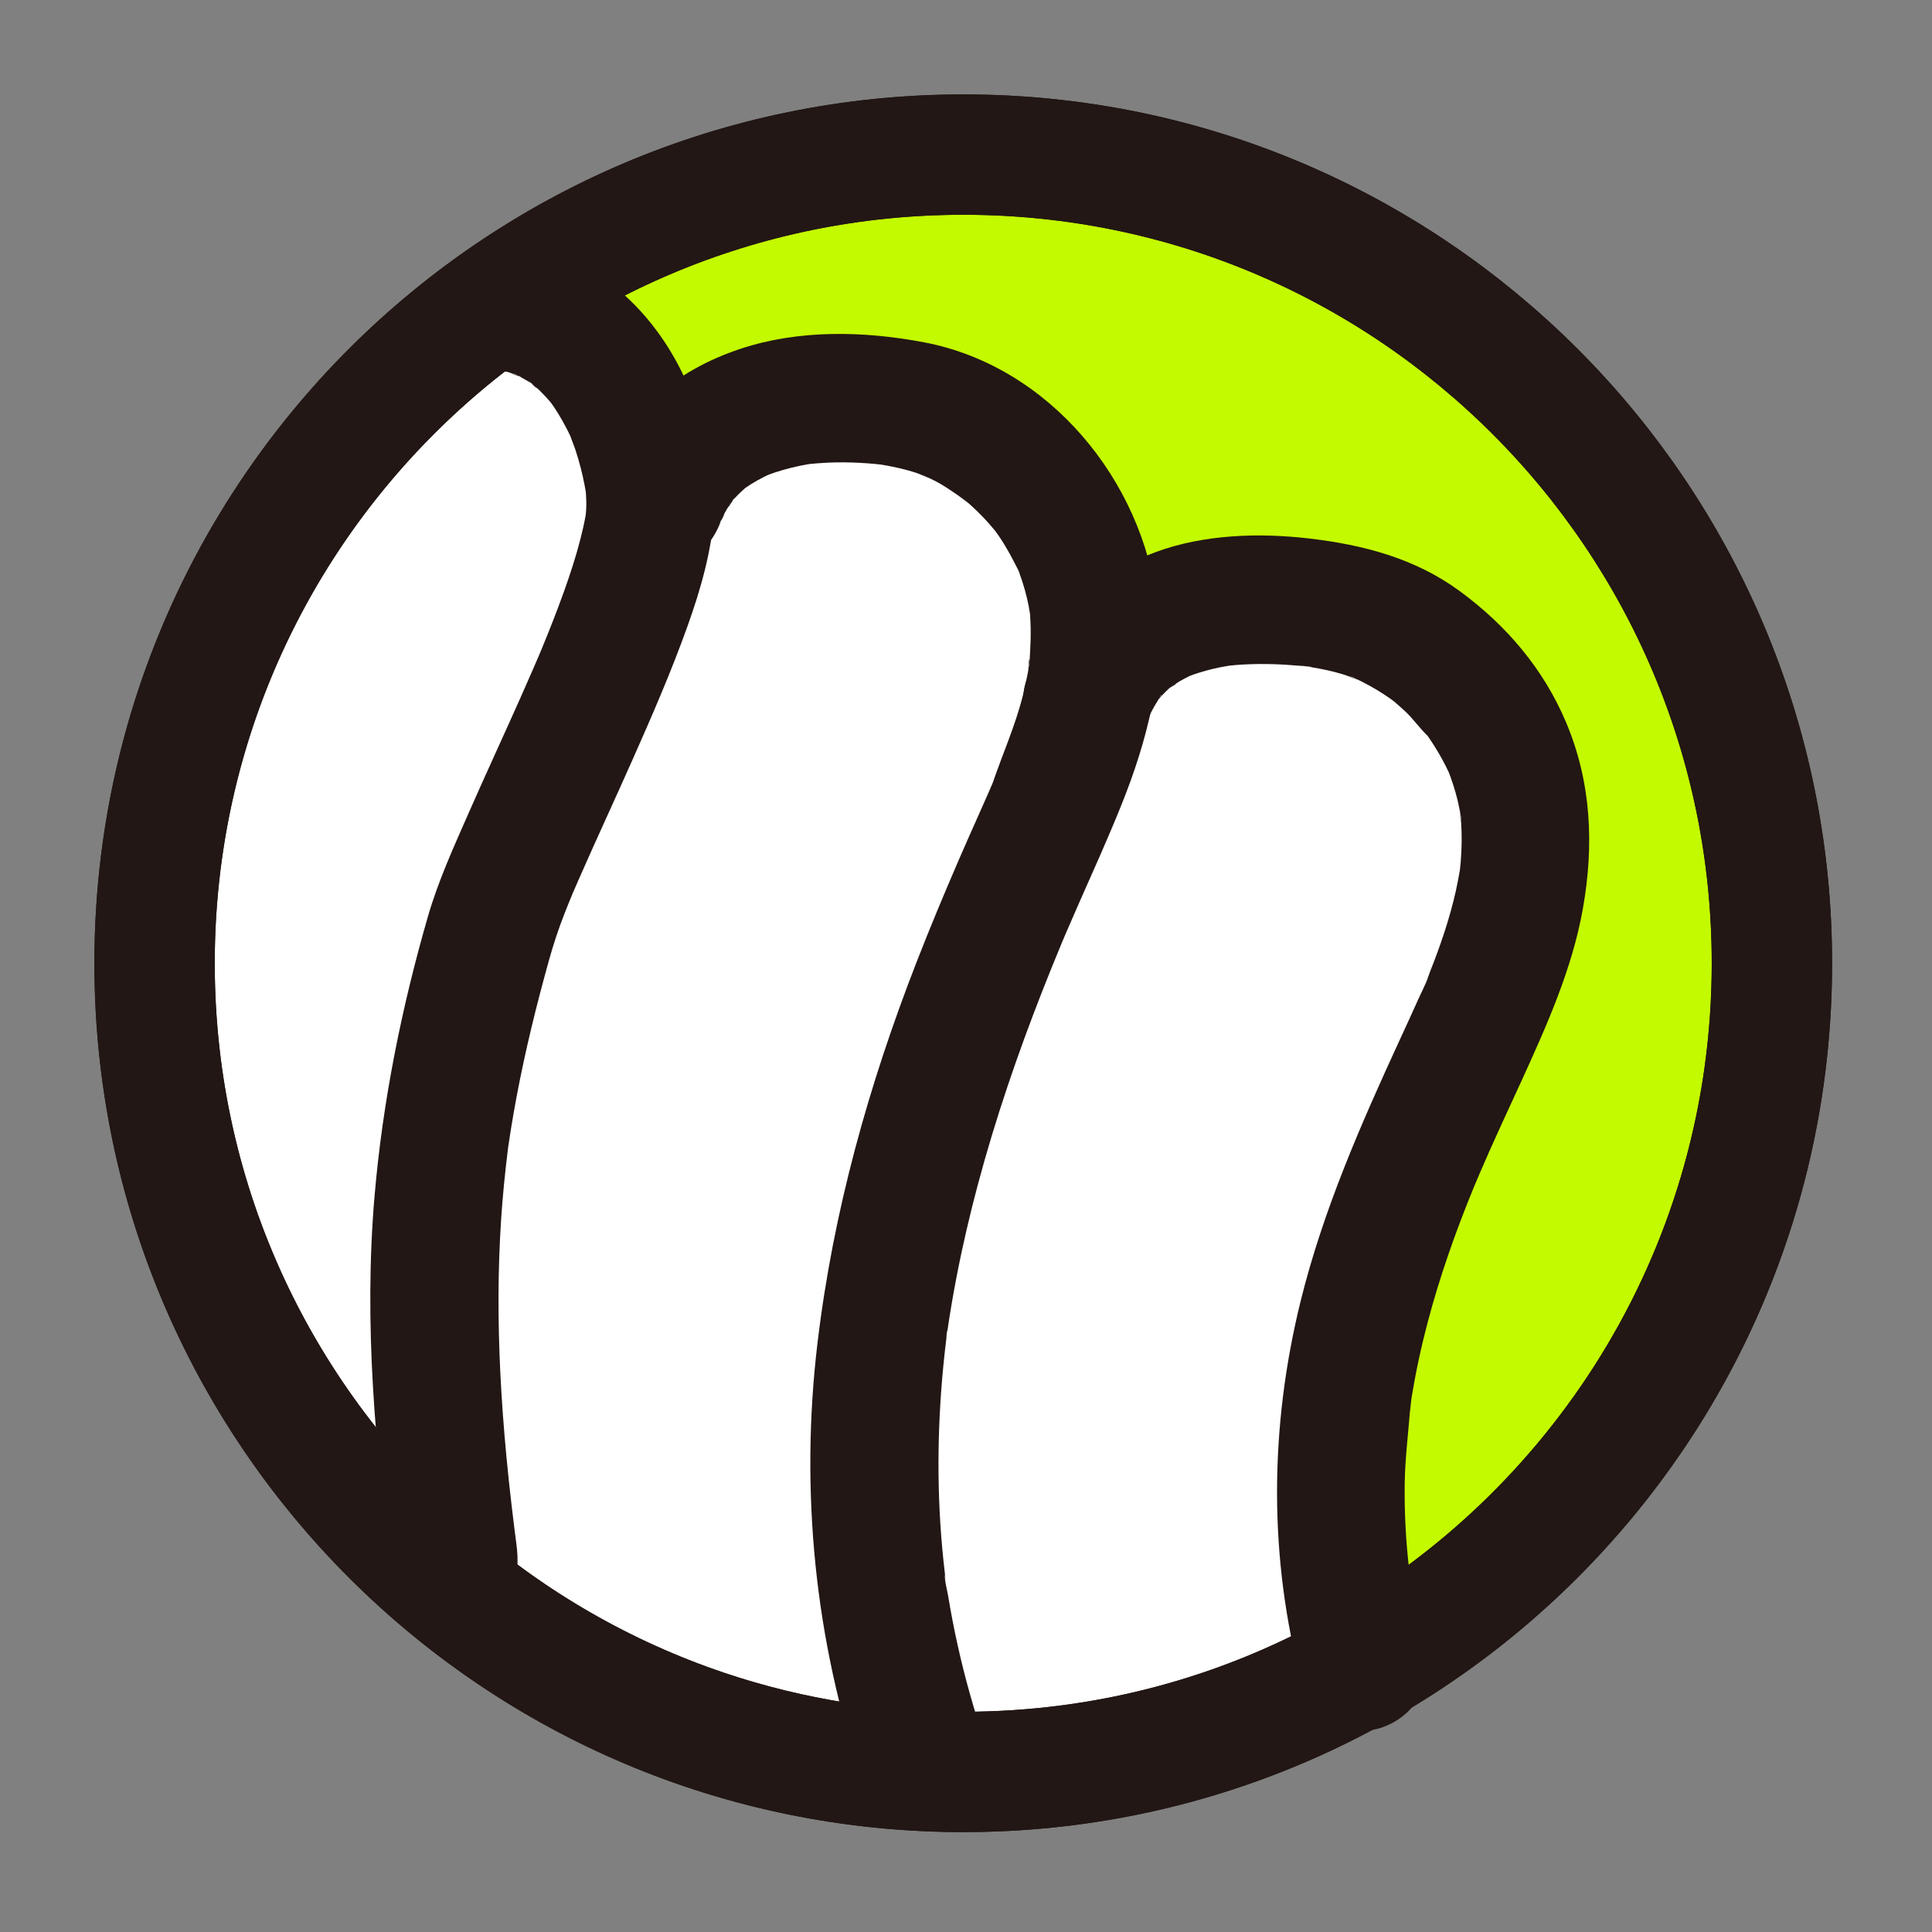
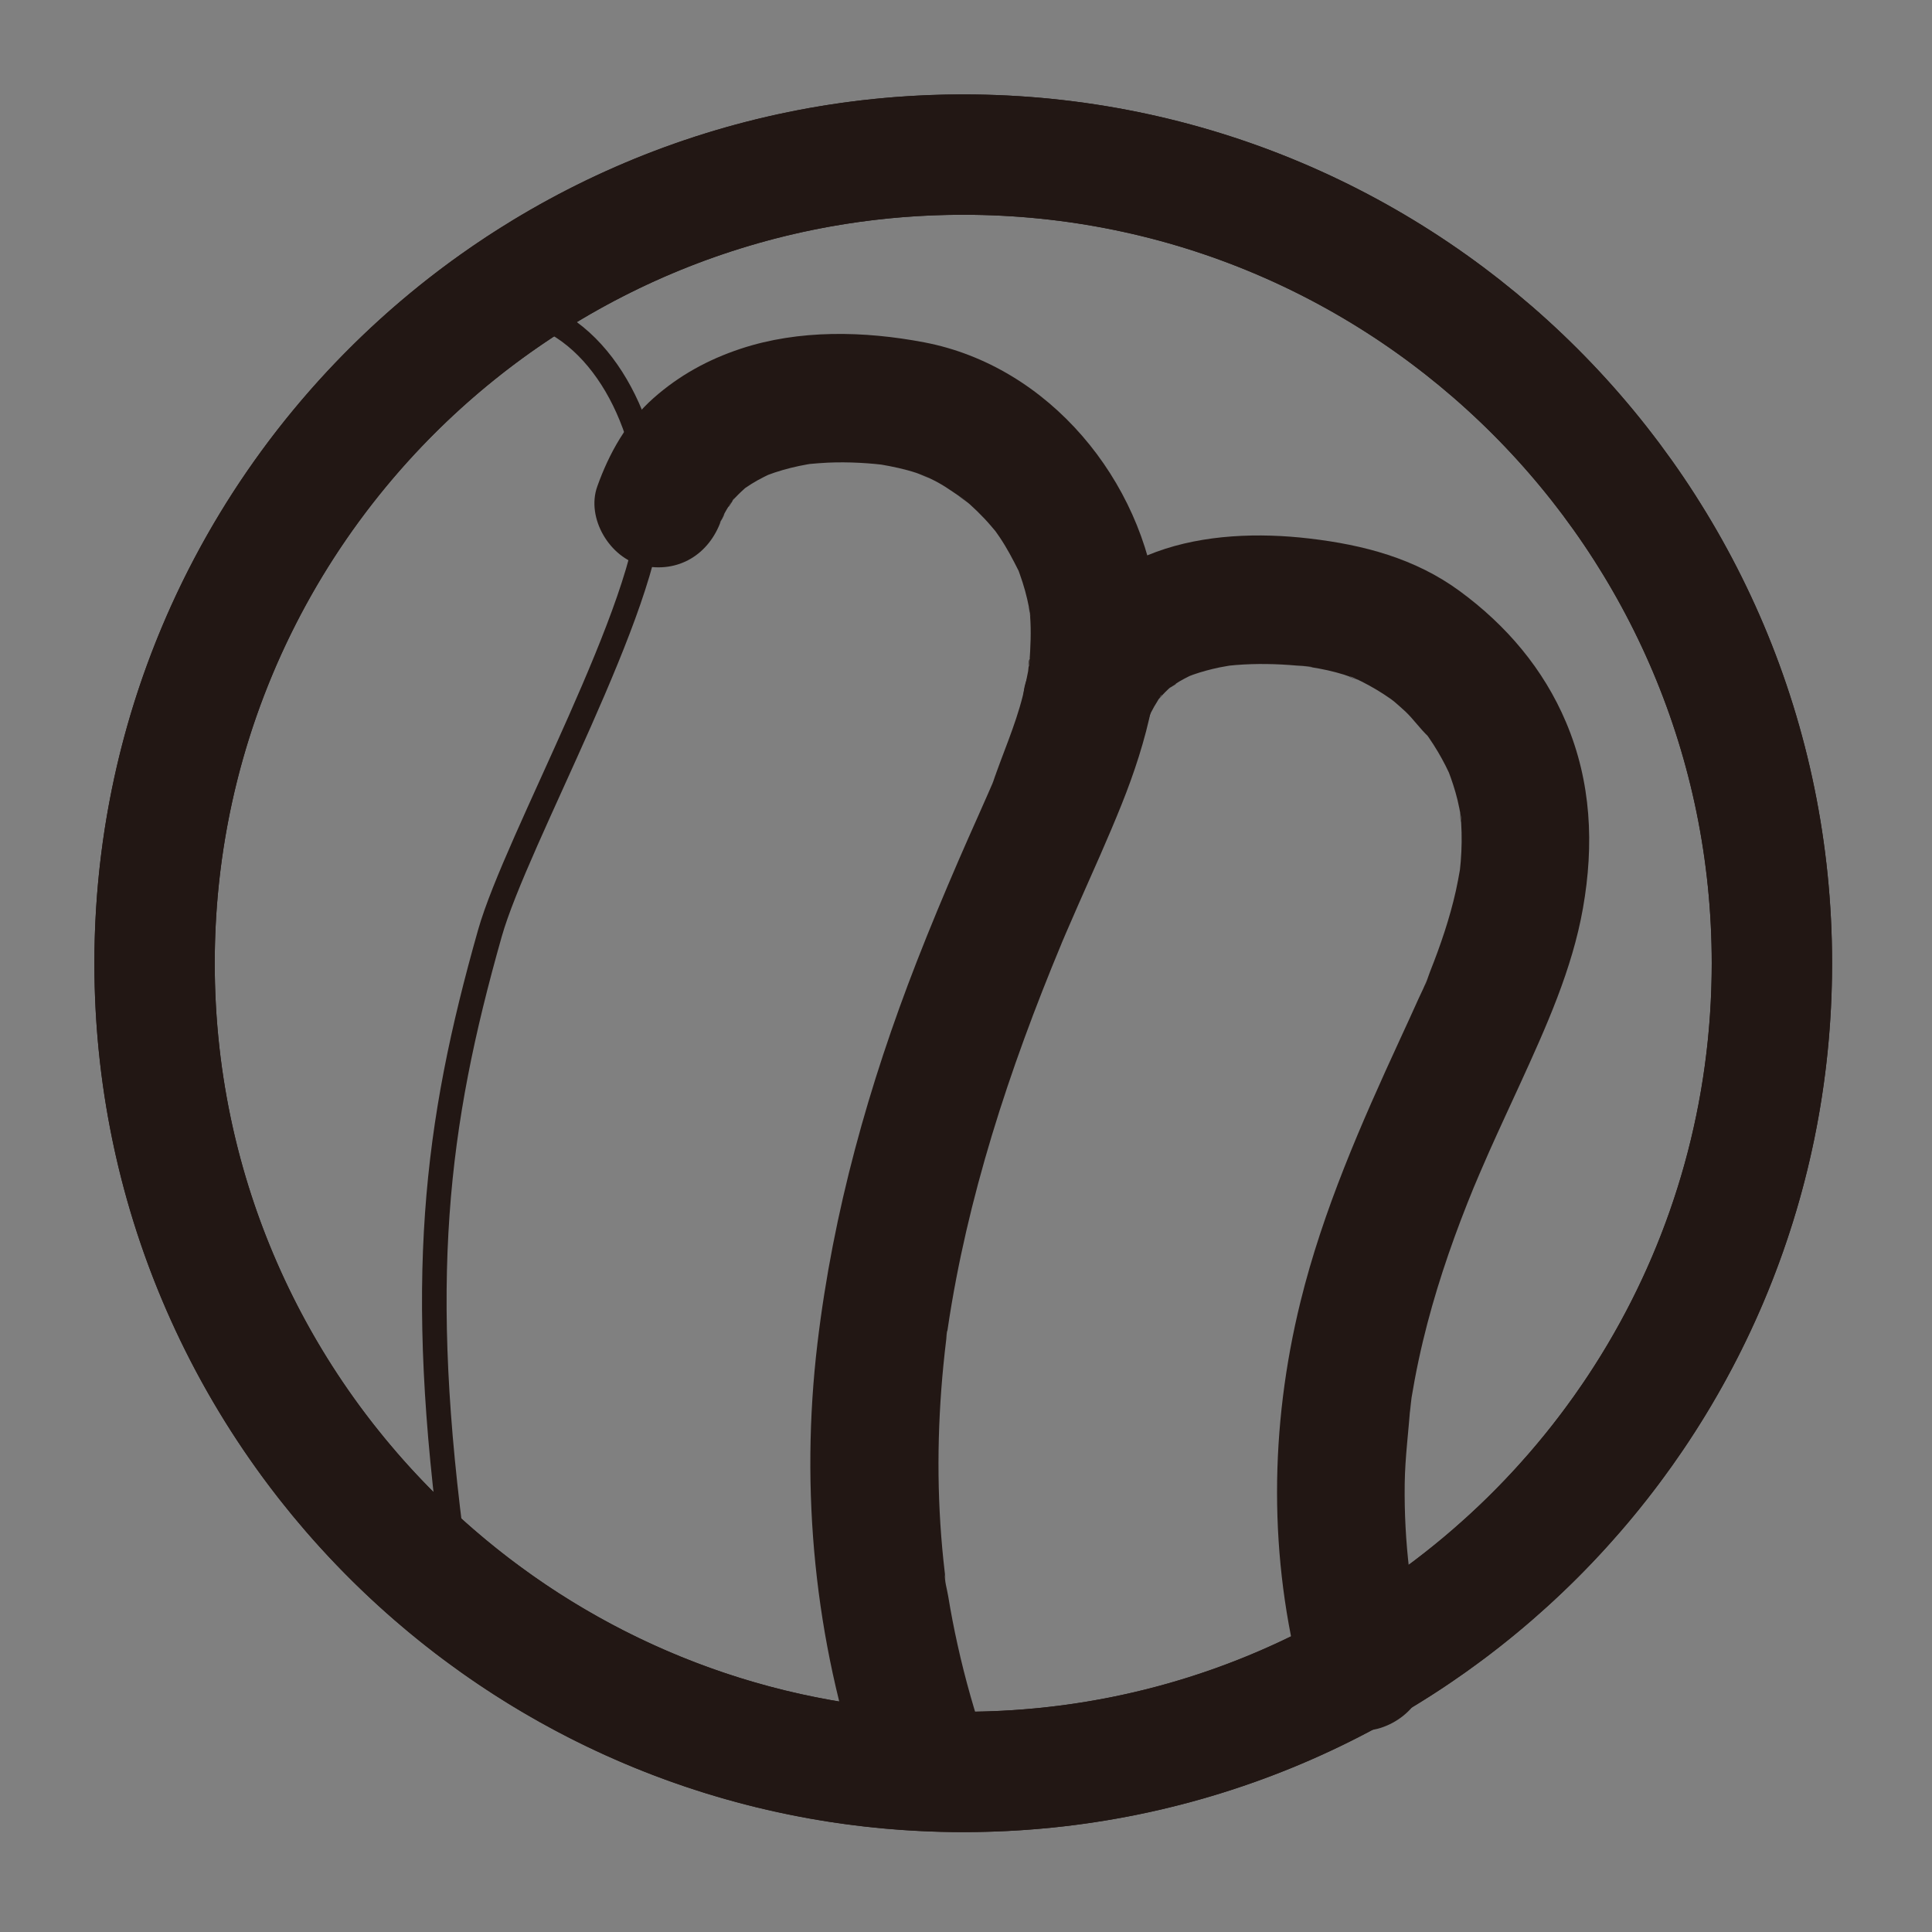
<svg xmlns="http://www.w3.org/2000/svg" width="500" height="500" viewBox="0 0 500 500" fill="none">
  <rect x="0" y="0" width="500" height="500" fill="#808080" stroke="none" />
  <mask id="mask0_305_206" style="mask-type:luminance" maskUnits="userSpaceOnUse" x="40" y="40" width="419" height="419">
-     <path d="M458.568 40H40.003V458.565H458.568V40Z" fill="white" />
-   </mask>
+     </mask>
  <g mask="url(#mask0_305_206)">
    <mask id="mask1_305_206" style="mask-type:luminance" maskUnits="userSpaceOnUse" x="40" y="40" width="419" height="419">
      <path d="M458.568 40H40.003V458.565H458.568V40Z" fill="white" />
    </mask>
    <g mask="url(#mask1_305_206)">
-       <path d="M249.285 40.008C364.883 40.008 458.565 133.714 458.565 249.288C458.565 327.154 416.028 395.114 352.921 431.146C336.28 369.47 357.652 318.723 375.313 280.237C385.627 257.818 397.209 234.199 394.456 209.626C391.578 183.83 370.535 161.258 345.391 156.905C320.219 152.578 290.317 155.304 281.611 180.601C283.238 172.897 283.861 165.115 282.987 157.18C280.082 131.356 259.069 108.791 233.895 104.458C208.747 100.102 179.297 105.033 170.591 130.33L168.367 130.282C168.367 129.256 168.338 128.304 168.239 127.404C165.666 103.031 151.122 79.814 128.703 79.463L128.104 78.638C162.309 54.322 204.146 40.008 249.285 40.008Z" fill="#C4FA00" />
-     </g>
+       </g>
    <mask id="mask2_305_206" style="mask-type:luminance" maskUnits="userSpaceOnUse" x="40" y="40" width="419" height="419">
      <path d="M458.568 40H40.003V458.565H458.568V40Z" fill="white" />
    </mask>
    <g mask="url(#mask2_305_206)">
-       <path d="M394.459 209.632C397.211 234.202 385.626 257.821 375.316 280.243C357.655 318.729 336.283 369.473 352.924 431.152C322.373 448.619 286.993 458.58 249.285 458.58C245.88 458.58 242.526 458.502 239.172 458.325L239.247 456.377C212.2 378.083 230.894 303.045 263.847 227.779C270.552 212.463 278.209 196.776 281.614 180.61C290.32 155.313 320.222 152.587 345.39 156.914C370.538 161.264 391.581 183.836 394.459 209.632Z" fill="white" />
+       <path d="M394.459 209.632C397.211 234.202 385.626 257.821 375.316 280.243C322.373 448.619 286.993 458.58 249.285 458.58C245.88 458.58 242.526 458.502 239.172 458.325L239.247 456.377C212.2 378.083 230.894 303.045 263.847 227.779C270.552 212.463 278.209 196.776 281.614 180.61C290.32 155.313 320.222 152.587 345.39 156.914C370.538 161.264 391.581 183.836 394.459 209.632Z" fill="white" />
    </g>
    <mask id="mask3_305_206" style="mask-type:luminance" maskUnits="userSpaceOnUse" x="40" y="40" width="419" height="419">
      <path d="M458.568 40H40.003V458.565H458.568V40Z" fill="white" />
    </mask>
    <g mask="url(#mask3_305_206)">
      <path d="M282.988 157.187C283.862 165.118 283.239 172.9 281.612 180.608C278.207 196.77 270.553 212.46 263.845 227.776C230.892 303.042 212.198 378.081 239.248 456.375L239.171 458.323C190.757 456.022 146.641 437.283 112.317 407.528L117.571 403.65C107.658 331.436 112.664 291.38 126.777 241.557C133.632 217.286 168.111 156.534 168.366 130.289L170.589 130.337C179.295 105.039 208.745 100.109 233.893 104.465C259.07 108.794 280.086 131.363 282.988 157.187Z" fill="white" />
    </g>
    <mask id="mask4_305_206" style="mask-type:luminance" maskUnits="userSpaceOnUse" x="40" y="40" width="419" height="419">
      <path d="M458.568 40H40.003V458.565H458.568V40Z" fill="white" />
    </mask>
    <g mask="url(#mask4_305_206)">
-       <path d="M168.239 127.41C168.338 128.311 168.368 129.262 168.368 130.288C168.114 156.534 133.634 217.289 126.78 241.557C112.666 291.376 107.661 331.436 117.573 403.65L112.319 407.528C68.026 369.17 40.003 312.493 40.003 249.291C40.003 178.878 74.785 116.576 128.105 78.641L128.703 79.466C151.122 79.82 165.666 103.04 168.239 127.41Z" fill="white" />
-     </g>
+       </g>
  </g>
  <path d="M170.591 130.337C179.298 105.039 208.748 100.109 233.895 104.465C259.07 108.791 280.085 131.363 282.988 157.187C283.861 165.118 283.239 172.9 281.611 180.608C278.206 196.77 270.553 212.46 263.845 227.776C230.891 303.042 212.198 378.081 239.245 456.375" stroke="#221714" stroke-width="6.361" stroke-miterlimit="10" />
  <path d="M128.703 79.471C151.122 79.821 165.666 103.042 168.239 127.411C168.338 128.312 168.368 129.263 168.368 130.29C168.113 156.535 133.634 217.29 126.779 241.558C112.666 291.377 107.66 331.437 117.573 403.651" stroke="#221714" stroke-width="6.361" stroke-miterlimit="10" />
  <path d="M281.614 180.608C290.321 155.311 320.222 152.585 345.394 156.912C370.538 161.265 391.584 183.837 394.459 209.633C397.212 234.204 385.63 257.822 375.317 280.244C357.655 318.73 336.283 369.474 352.925 431.153" stroke="#221714" stroke-width="6.361" stroke-miterlimit="10" />
  <path d="M128.105 78.641C162.312 54.319 204.146 40.008 249.286 40.008C364.884 40.008 458.565 133.714 458.565 249.291C458.565 327.154 416.029 395.114 352.922 431.146C322.371 448.613 286.991 458.573 249.283 458.573C245.878 458.573 242.527 458.496 239.17 458.322C190.757 456.018 146.64 437.279 112.316 407.524C68.023 369.167 40 312.49 40 249.288C40.003 178.878 74.785 116.576 128.105 78.641Z" stroke="#221714" stroke-width="31.146" stroke-miterlimit="10" />
  <path d="M186.605 134.746C187.105 133.343 188.505 131.428 186.159 135.596C186.483 135.013 186.725 134.357 187.033 133.756C187.691 132.46 188.424 131.207 189.232 129.998C189.516 129.576 189.87 129.166 190.127 128.729C187.784 132.739 188.424 130.875 189.448 129.705C190.444 128.571 191.515 127.5 192.646 126.497C195.776 123.733 189.403 128.691 192.835 126.318C193.873 125.6 194.941 124.933 196.036 124.313C197.14 123.688 198.286 123.149 199.429 122.59C202.179 121.241 195.396 124.098 198.301 123.075C199.031 122.817 199.755 122.536 200.494 122.291C203.247 121.375 206.071 120.687 208.931 120.181C209.458 120.089 209.988 120.008 210.514 119.918C213.683 119.38 206.104 120.37 209.317 120.098C210.945 119.96 212.57 119.804 214.209 119.733C216.956 119.613 219.711 119.634 222.452 119.777C223.834 119.846 225.205 119.951 226.575 120.08C227.398 120.16 228.218 120.256 229.037 120.346C232.164 120.69 224.977 119.706 227.874 120.202C231.024 120.744 234.103 121.381 237.149 122.384C238.546 122.844 243.046 125.004 238.091 122.584C239.674 123.356 241.275 124.062 242.818 124.909C245.413 126.336 247.713 128.14 250.209 129.696C245.745 126.907 249.796 129.445 250.942 130.474C252.258 131.659 253.527 132.894 254.745 134.184C255.864 135.369 256.902 136.616 257.952 137.858C259.379 139.528 255.424 134.33 257.258 136.957C257.766 137.687 258.296 138.403 258.787 139.142C260.615 141.867 262.102 144.722 263.577 147.648C264.78 150.029 263.038 146.25 262.969 146.122C263.364 146.897 263.637 147.791 263.93 148.611C264.43 150.005 264.881 151.418 265.279 152.845C265.674 154.278 266.012 155.723 266.294 157.177C266.467 158.048 266.551 158.951 266.742 159.816C265.572 154.601 266.479 157.973 266.59 159.406C266.901 163.493 266.688 167.491 266.419 171.569C266.255 173.977 265.842 170.988 266.611 170.438C266.299 170.656 266.162 173.274 266.081 173.708C265.683 175.892 265.207 178.061 264.663 180.209C262.709 187.941 259.475 195.068 256.935 202.577C258.38 198.293 257.213 201.919 256.833 202.805C256.453 203.678 256.076 204.549 255.693 205.417C254.858 207.326 254.008 209.232 253.165 211.137C251.45 214.988 249.733 218.836 248.06 222.707C244.326 231.351 240.694 240.04 237.274 248.815C224.831 280.728 215.612 313.586 211.558 347.649C207.031 385.617 210.816 424.585 223.221 460.794C226.031 468.992 234.752 475.272 243.65 472.391C251.779 469.761 258.263 460.761 255.247 451.961C252.285 443.318 249.769 434.527 247.803 425.602C246.879 421.446 246.077 417.269 245.389 413.072C245.095 411.289 244.434 409.188 244.53 407.396C244.629 408.111 244.724 408.829 244.823 409.544C244.727 408.787 244.632 408.033 244.542 407.273C244.404 406.142 244.279 405.008 244.162 403.874C242.403 387.054 242.504 370.065 244.159 353.238C244.377 351 244.629 348.765 244.901 346.53C244.943 346.21 244.961 344.678 245.188 344.295C245.092 345.022 244.994 345.749 244.895 346.476C244.997 345.728 245.098 344.986 245.212 344.241C245.864 339.768 246.627 335.307 247.477 330.864C249.054 322.645 250.951 314.483 253.114 306.399C257.641 289.464 263.331 272.85 269.728 256.535C271.326 252.457 272.969 248.399 274.653 244.36C274.964 243.6 276.469 239.753 274.842 243.897C275.135 243.155 275.47 242.416 275.781 241.682C276.864 239.148 277.968 236.617 279.084 234.092C282.875 225.505 286.753 216.96 290.25 208.244C296.797 191.911 301.563 174.01 299.475 156.286C295.726 124.376 271.553 94.765 239.174 88.595C223.685 85.645 206.777 85.241 191.653 90.265C183.245 93.059 175.792 97.137 169.15 103.01C162.206 109.15 157.643 117.282 154.567 125.914C151.641 134.106 157.861 144.449 166.164 146.34C175.493 148.465 183.479 143.519 186.605 134.746Z" fill="#221714" />
-   <path d="M128.718 96.079C129.547 96.103 130.376 96.171 131.204 96.216C133.933 96.354 129.104 95.998 129.206 95.944C129.924 95.561 132.697 96.749 133.46 96.997C134.08 97.195 134.69 97.488 135.318 97.655C131.031 96.492 132.548 96.366 133.861 97.102C135.13 97.808 136.402 98.463 137.607 99.271C138.843 100.094 140.198 101.844 136.808 98.553C137.182 98.915 137.643 99.235 138.038 99.579C139.163 100.558 140.225 101.599 141.237 102.691C141.703 103.193 142.158 103.705 142.604 104.232C142.963 104.651 144.725 106.892 142.864 104.501C140.997 102.11 142.733 104.411 143.047 104.869C143.531 105.569 143.992 106.287 144.444 107.011C145.204 108.241 145.91 109.501 146.574 110.778C146.981 111.556 147.367 112.346 147.735 113.142C147.957 113.621 149.156 116.391 147.963 113.597C146.748 110.739 148.6 115.461 148.857 116.23C149.384 117.809 149.853 119.404 150.269 121.014C150.652 122.489 150.99 123.979 151.275 125.475C151.454 126.378 151.589 127.282 151.747 128.188C152.319 131.471 151.406 124.682 151.58 126.962C151.705 128.61 151.795 130.214 151.702 131.869C151.655 132.697 151.556 133.523 151.487 134.349C151.266 136.904 152.25 129.463 151.792 132.033C151.711 132.488 151.646 132.943 151.565 133.394C151.194 135.444 150.733 137.47 150.218 139.483C149.031 144.115 147.535 148.669 145.925 153.168C144.109 158.24 142.128 163.251 140.07 168.23C139.759 168.969 139.447 169.708 139.139 170.45C141.036 165.836 140.306 167.7 139.872 168.709C139.289 170.076 138.702 171.446 138.107 172.814C136.97 175.441 135.815 178.059 134.651 180.674C130.202 190.676 125.589 200.603 121.187 210.629C117.385 219.285 113.393 228.037 110.76 237.144C103.927 260.778 99.041 284.998 96.934 309.529C94.107 342.462 97.117 375.412 101.572 408.058C102.093 411.87 106.066 416.145 109.201 417.982C112.762 420.065 118.007 420.947 121.998 419.658C126.019 418.356 129.894 415.87 131.92 412.025C134.158 407.794 134.235 403.92 133.595 399.231C133.021 395.01 134.071 402.98 133.541 398.798C133.416 397.804 133.281 396.811 133.155 395.821C132.886 393.675 132.623 391.536 132.377 389.394C131.896 385.274 131.459 381.157 131.067 377.034C130.379 369.74 129.828 362.43 129.475 355.115C128.835 341.917 128.826 328.684 129.694 315.498C130.1 309.326 130.732 303.174 131.492 297.035C131.815 294.393 131.228 298.952 131.222 298.985C131.294 298.175 131.453 297.349 131.569 296.535C131.767 295.18 131.973 293.824 132.189 292.472C132.662 289.498 133.179 286.536 133.742 283.577C135.968 271.761 138.852 260.078 142.077 248.499C143.19 244.495 144.48 240.588 145.982 236.716C146.724 234.789 147.514 232.878 148.301 230.966C149.378 228.357 146.526 235.119 147.657 232.492C147.837 232.073 148.01 231.66 148.19 231.244C148.746 229.957 149.3 228.671 149.868 227.39C154.377 217.116 159.111 206.943 163.664 196.687C168.736 185.269 173.738 173.771 177.948 161.998C181.377 152.408 184.189 142.559 184.886 132.35C185.344 125.648 183.962 118.647 182.295 112.181C180.264 104.309 177.053 96.387 172.664 89.523C162.785 74.058 147.421 63.409 128.718 62.868C120.029 62.616 111.712 70.683 112.11 79.47C112.52 88.682 119.407 95.809 128.718 96.079Z" fill="#221714" />
  <path d="M297.612 185.034C297.803 184.495 298.893 181.808 297.681 184.672C296.484 187.502 297.6 184.953 297.863 184.429C298.396 183.373 298.979 182.344 299.62 181.351C299.844 181.001 300.338 179.905 300.7 179.762C300.813 179.717 297.788 183.218 299.506 181.33C300.436 180.312 301.328 179.298 302.339 178.365C303.737 177.072 306.405 175.908 302.121 178.377C303.183 177.766 304.164 176.979 305.227 176.357C306.088 175.857 306.971 175.388 307.862 174.951C308.425 174.678 310.842 173.637 307.94 174.858C304.882 176.148 308.165 174.816 308.796 174.595C310.995 173.829 313.257 173.221 315.54 172.74C316.71 172.494 317.895 172.339 319.064 172.108C321.198 171.687 314.373 172.614 317.44 172.333C318.254 172.261 319.061 172.165 319.872 172.105C325.093 171.689 330.353 171.791 335.568 172.249C336.888 172.366 338.431 172.324 339.691 172.686C339.673 172.683 335.104 172.013 337.734 172.426C338.276 172.509 338.814 172.587 339.356 172.674C342.213 173.129 345.032 173.73 347.793 174.589C349.176 175.017 350.537 175.678 351.925 176.055C348.054 175.008 349.212 174.852 350.375 175.417C351.034 175.735 351.704 176.037 352.356 176.363C354.98 177.676 357.505 179.187 359.905 180.872C360.494 181.288 361.066 181.805 361.691 182.17C361.521 182.069 358.442 179.493 360.411 181.216C361.521 182.188 362.651 183.128 363.723 184.145C365.859 186.171 367.576 188.705 369.719 190.674C369.584 190.551 367.217 187.278 368.74 189.429C369.081 189.914 369.431 190.389 369.769 190.874C370.61 192.092 371.412 193.342 372.166 194.617C372.839 195.763 373.485 196.933 374.087 198.118C374.422 198.779 374.73 199.455 375.059 200.116C376.397 202.797 373.647 196.412 374.781 199.416C375.729 201.914 376.576 204.437 377.204 207.034C377.56 208.482 377.821 209.939 378.093 211.402C378.329 212.677 377.931 213.972 377.863 209.643C377.881 210.741 378.084 211.887 378.15 212.988C378.356 216.306 378.305 219.636 378.039 222.951C377.967 223.867 377.851 224.779 377.767 225.695C377.546 228.16 378.488 221.404 377.827 225.111C377.507 226.933 377.178 228.749 376.774 230.557C375.176 237.698 372.806 244.643 370.105 251.438C369.674 252.515 367.974 257.691 369.392 253.254C368.83 255.019 367.864 256.784 367.11 258.475C365.572 261.924 363.986 265.356 362.403 268.791C352.245 290.839 342.39 313.216 336.57 336.858C328.561 369.384 328.277 403.134 336.912 435.573C339.144 443.965 348.855 449.919 357.338 447.17C365.961 444.381 371.331 435.74 368.938 426.743C367.908 422.89 366.987 419.003 366.209 415.093C365.832 413.187 365.482 411.278 365.168 409.363C365.048 408.606 364.94 407.846 364.809 407.089C364.234 403.621 365.249 410.832 364.728 406.434C363.833 399.002 363.438 391.513 363.537 384.027C363.621 377.05 364.584 370.216 365.027 363.275C364.683 368.681 365.09 363.044 365.314 361.686C365.557 360.202 365.814 358.724 366.092 357.249C366.727 353.85 367.448 350.469 368.249 347.106C371.164 334.923 375.152 323.015 379.763 311.37C380.313 309.985 380.87 308.605 381.435 307.229C381.926 306.023 384.092 301.134 381.797 306.319C383.012 303.567 384.179 300.79 385.399 298.041C388.029 292.14 390.761 286.285 393.451 280.409C400.099 265.859 406.882 250.89 409.67 235.027C412.564 218.598 411.828 202.411 405.302 186.952C399.453 173.09 389.831 161.813 377.752 152.957C366.206 144.495 352.859 141.007 338.874 139.367C325.877 137.844 311.638 138.284 299.252 142.82C291.535 145.65 284.6 149.429 278.589 155.12C272.432 160.954 268.419 168.294 265.595 176.195C262.669 184.39 268.892 194.734 277.189 196.622C286.506 198.758 294.482 193.806 297.612 185.034Z" fill="#221714" />
  <path d="M249.289 458.579C364.874 458.579 458.574 364.879 458.574 249.294C458.574 133.709 364.874 40.008 249.289 40.008C133.703 40.008 40.003 133.709 40.003 249.294C40.003 364.879 133.703 458.579 249.289 458.579Z" stroke="#221714" stroke-width="31.146" stroke-miterlimit="10" />
</svg>